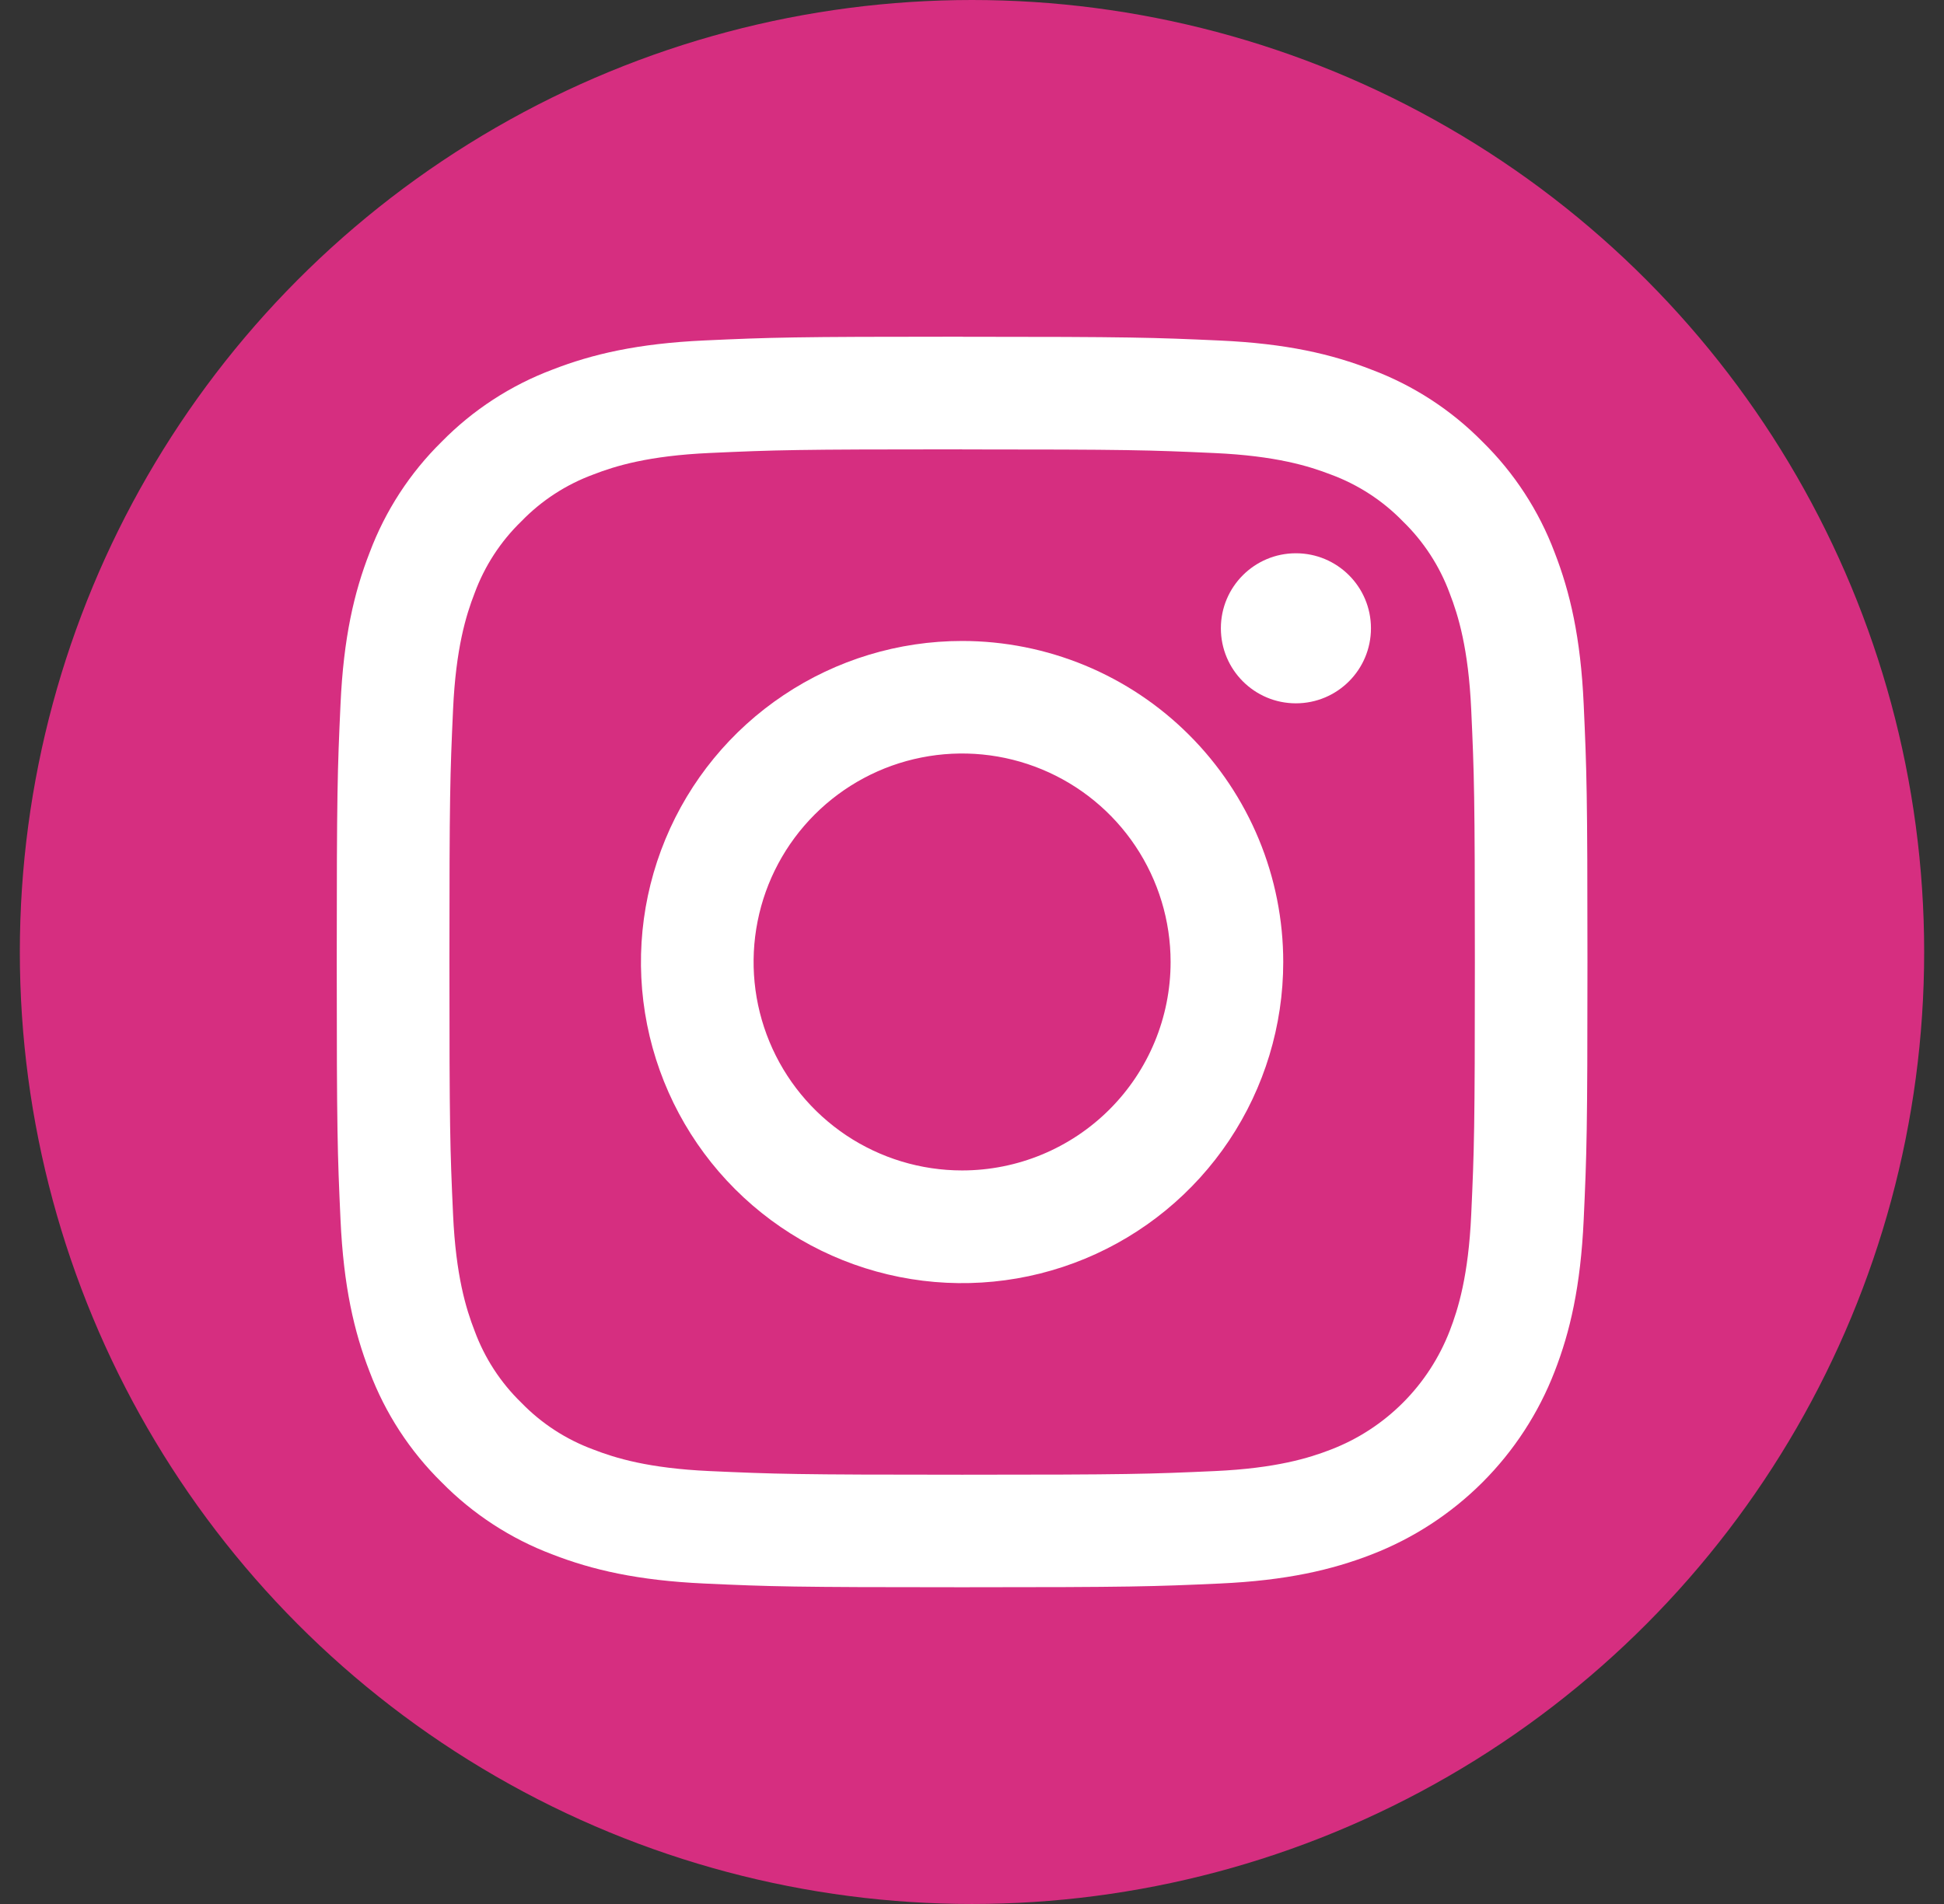
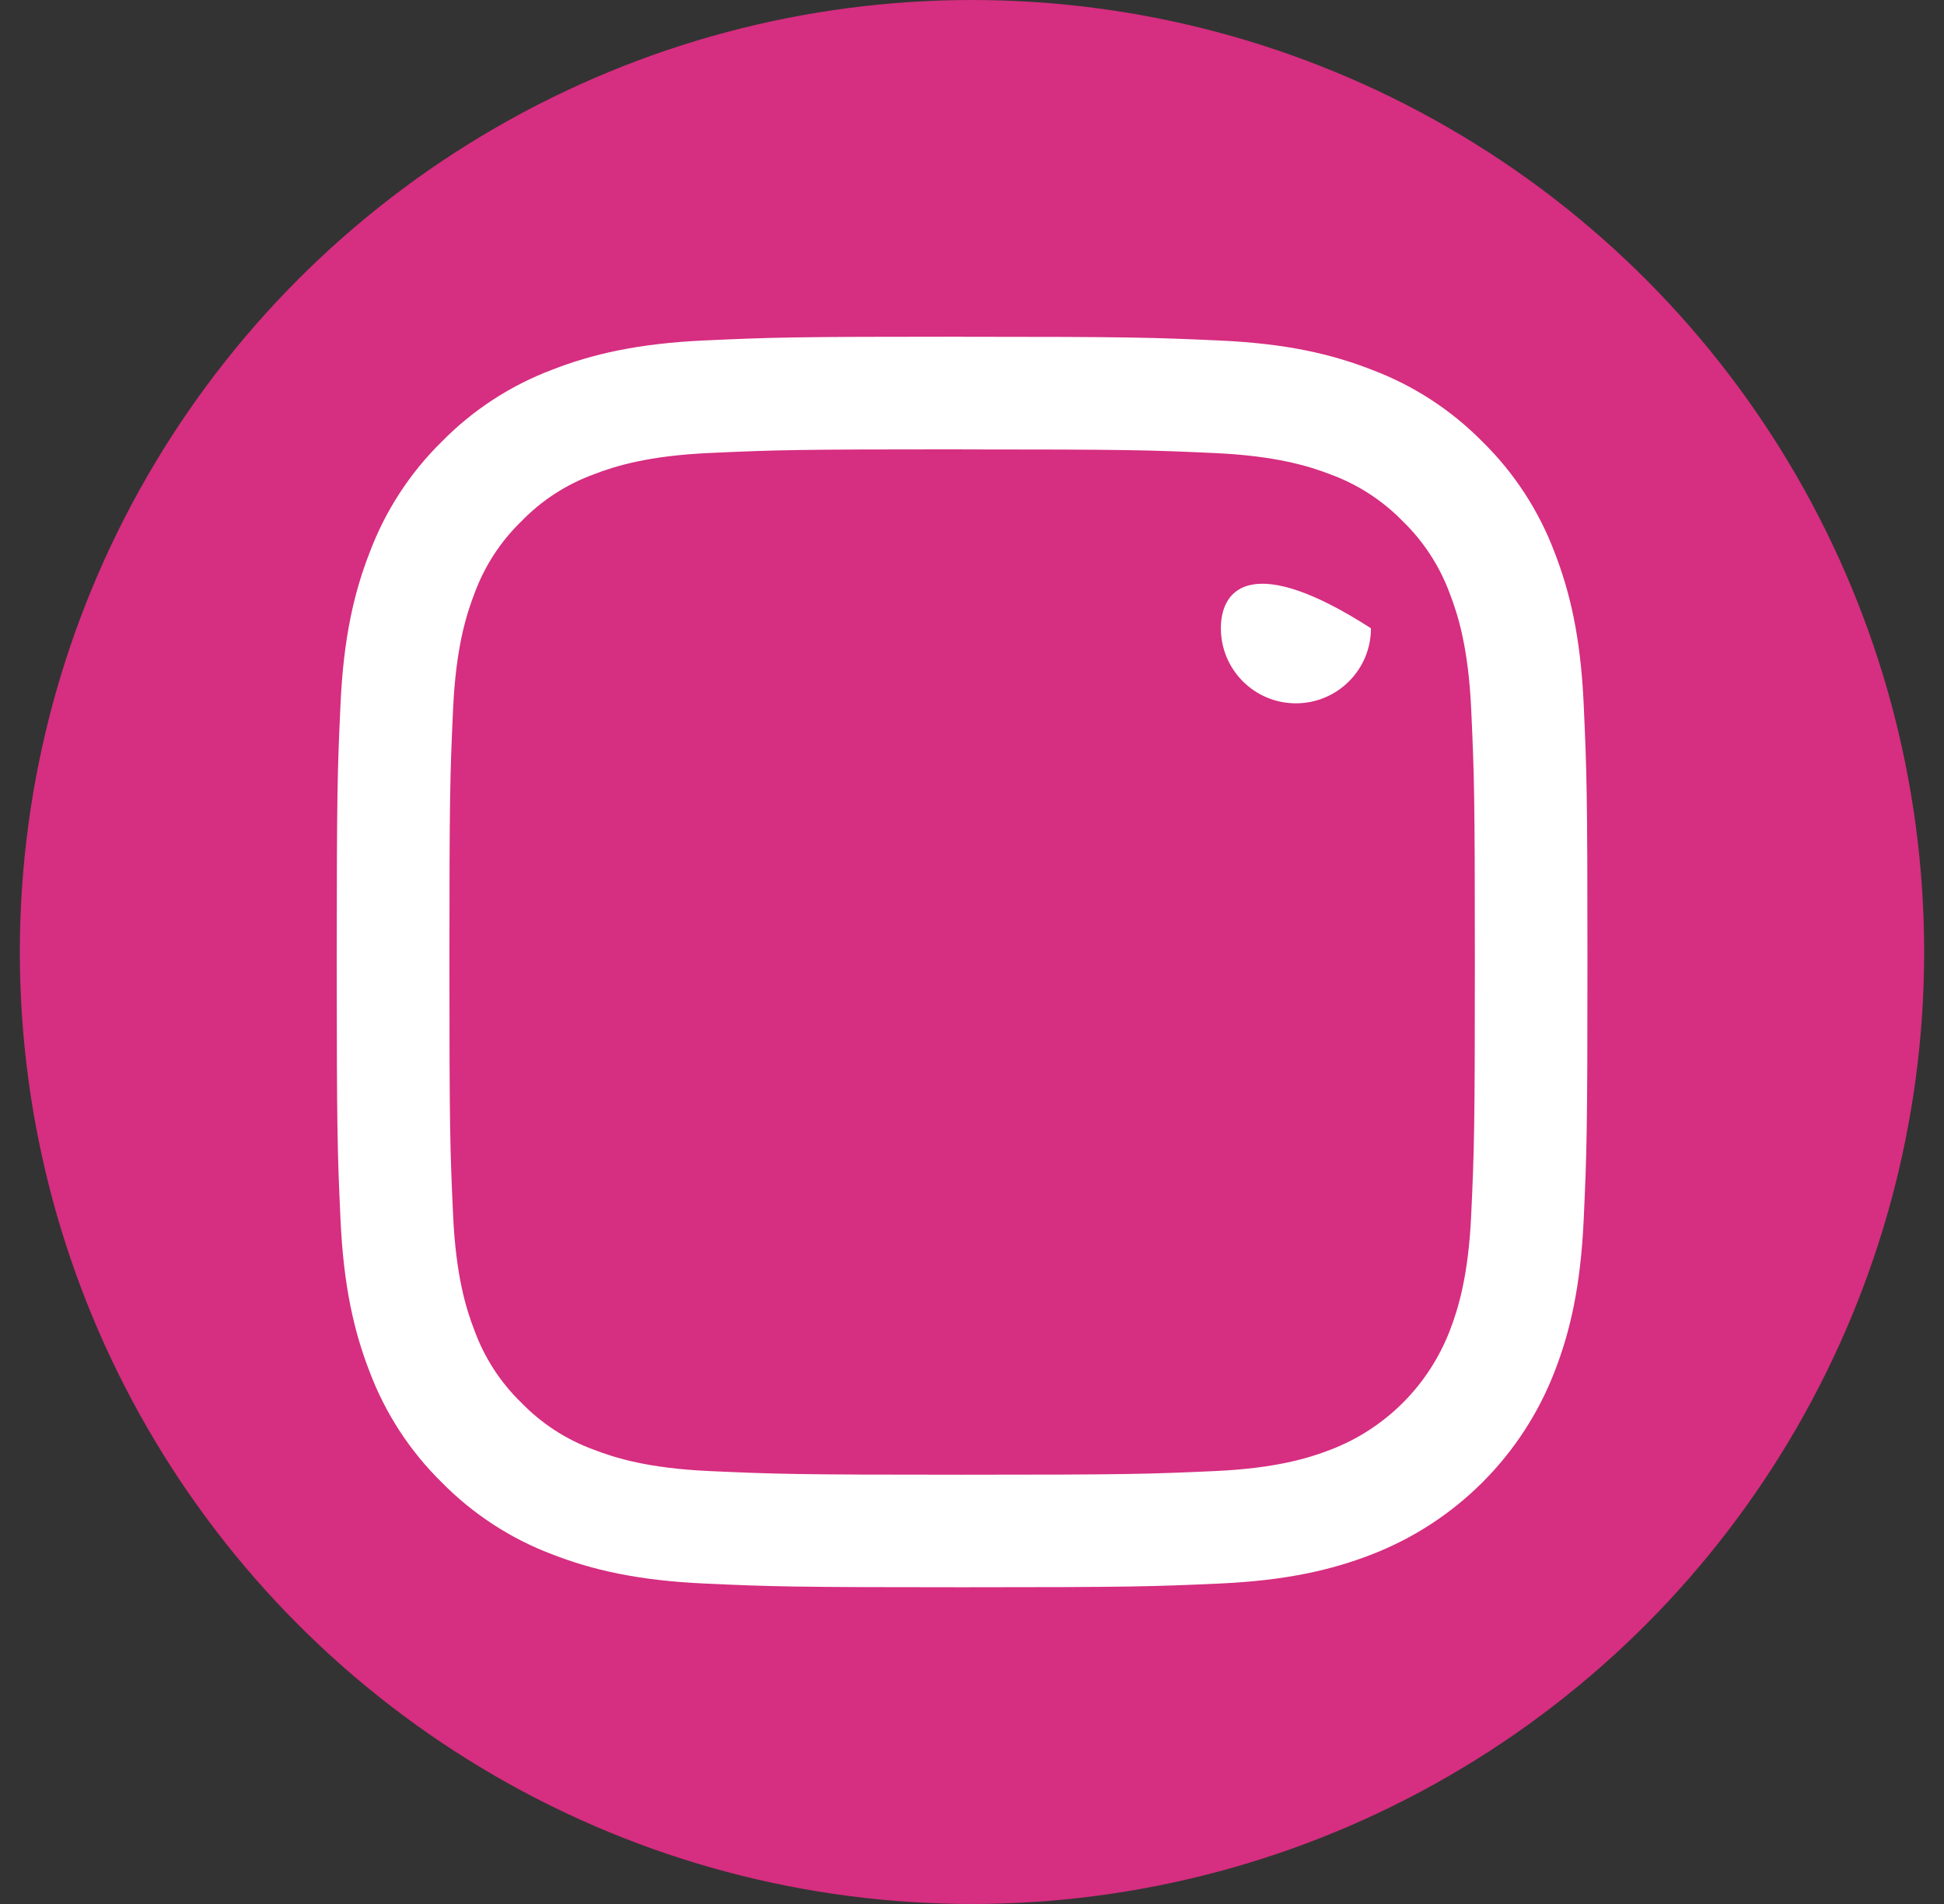
<svg xmlns="http://www.w3.org/2000/svg" width="49" height="48" viewBox="0 0 49 48" fill="none">
  <rect x="0" y="0" width="49" height="48" fill="#333333" stroke="none" />
  <circle cx="24.5" cy="24" r="24" fill="#D62E80" />
  <path d="M24.25 11.33C28.459 11.33 28.957 11.346 30.62 11.422C32.156 11.492 32.991 11.749 33.547 11.964C34.232 12.217 34.852 12.62 35.361 13.144C35.885 13.653 36.288 14.273 36.541 14.959C36.756 15.514 37.013 16.349 37.083 17.886C37.159 19.548 37.175 20.046 37.175 24.255C37.175 28.464 37.159 28.962 37.083 30.625C37.013 32.161 36.756 32.996 36.541 33.552C36.278 34.231 35.876 34.849 35.361 35.364C34.846 35.879 34.229 36.281 33.549 36.543C32.993 36.759 32.159 37.016 30.622 37.086C28.96 37.161 28.462 37.178 24.253 37.178C20.044 37.178 19.545 37.161 17.883 37.086C16.346 37.016 15.512 36.759 14.956 36.543C14.271 36.291 13.65 35.888 13.142 35.364C12.617 34.855 12.214 34.235 11.962 33.549C11.746 32.993 11.49 32.159 11.42 30.622C11.344 28.96 11.328 28.462 11.328 24.253C11.328 20.044 11.344 19.546 11.42 17.883C11.49 16.346 11.746 15.512 11.962 14.956C12.214 14.271 12.617 13.65 13.142 13.142C13.65 12.617 14.271 12.214 14.956 11.962C15.512 11.746 16.346 11.49 17.883 11.42C19.546 11.344 20.044 11.328 24.253 11.328L24.25 11.33ZM24.253 8.488C19.971 8.488 19.435 8.506 17.753 8.583C16.072 8.66 14.928 8.928 13.925 9.318C12.873 9.714 11.92 10.334 11.133 11.136C10.332 11.923 9.713 12.876 9.318 13.927C8.926 14.93 8.659 16.076 8.583 17.753C8.506 19.431 8.488 19.971 8.488 24.253C8.488 28.534 8.506 29.07 8.583 30.752C8.66 32.433 8.926 33.575 9.315 34.578C9.711 35.63 10.331 36.582 11.133 37.37C11.921 38.171 12.873 38.792 13.925 39.188C14.926 39.577 16.073 39.844 17.751 39.921C19.428 39.998 19.969 40.015 24.25 40.015C28.531 40.015 29.068 39.997 30.749 39.921C32.43 39.844 33.572 39.577 34.575 39.188C35.622 38.783 36.573 38.163 37.367 37.37C38.161 36.576 38.78 35.625 39.185 34.578C39.575 33.577 39.841 32.429 39.918 30.752C39.995 29.074 40.013 28.534 40.013 24.253C40.013 19.971 39.994 19.435 39.918 17.753C39.842 16.072 39.575 14.93 39.185 13.927C38.789 12.876 38.169 11.923 37.367 11.136C36.579 10.335 35.627 9.716 34.575 9.321C33.572 8.928 32.427 8.661 30.749 8.585C29.072 8.509 28.531 8.49 24.25 8.49L24.253 8.488Z" fill="white" />
-   <path d="M24.25 16.159C22.649 16.159 21.084 16.634 19.753 17.524C18.422 18.413 17.384 19.677 16.772 21.157C16.159 22.636 15.999 24.263 16.311 25.833C16.624 27.404 17.395 28.846 18.527 29.978C19.659 31.11 21.101 31.881 22.672 32.193C24.242 32.505 25.869 32.345 27.349 31.732C28.828 31.119 30.092 30.082 30.981 28.751C31.87 27.419 32.345 25.854 32.345 24.253C32.345 23.19 32.136 22.138 31.729 21.156C31.322 20.174 30.726 19.281 29.974 18.53C29.223 17.778 28.33 17.182 27.348 16.775C26.366 16.369 25.313 16.159 24.25 16.159ZM24.25 29.507C23.211 29.507 22.195 29.199 21.33 28.622C20.466 28.044 19.792 27.223 19.395 26.263C18.997 25.302 18.893 24.246 19.096 23.226C19.298 22.207 19.799 21.27 20.534 20.535C21.269 19.8 22.206 19.299 23.225 19.097C24.244 18.894 25.301 18.998 26.262 19.396C27.222 19.794 28.043 20.467 28.62 21.331C29.198 22.196 29.506 23.212 29.506 24.252C29.506 25.645 28.953 26.982 27.967 27.968C26.981 28.954 25.644 29.507 24.25 29.507Z" fill="white" />
-   <path d="M32.664 17.731C33.709 17.731 34.556 16.884 34.556 15.839C34.556 14.794 33.709 13.948 32.664 13.948C31.62 13.948 30.773 14.794 30.773 15.839C30.773 16.884 31.62 17.731 32.664 17.731Z" fill="white" />
+   <path d="M32.664 17.731C33.709 17.731 34.556 16.884 34.556 15.839C31.62 13.948 30.773 14.794 30.773 15.839C30.773 16.884 31.62 17.731 32.664 17.731Z" fill="white" />
</svg>